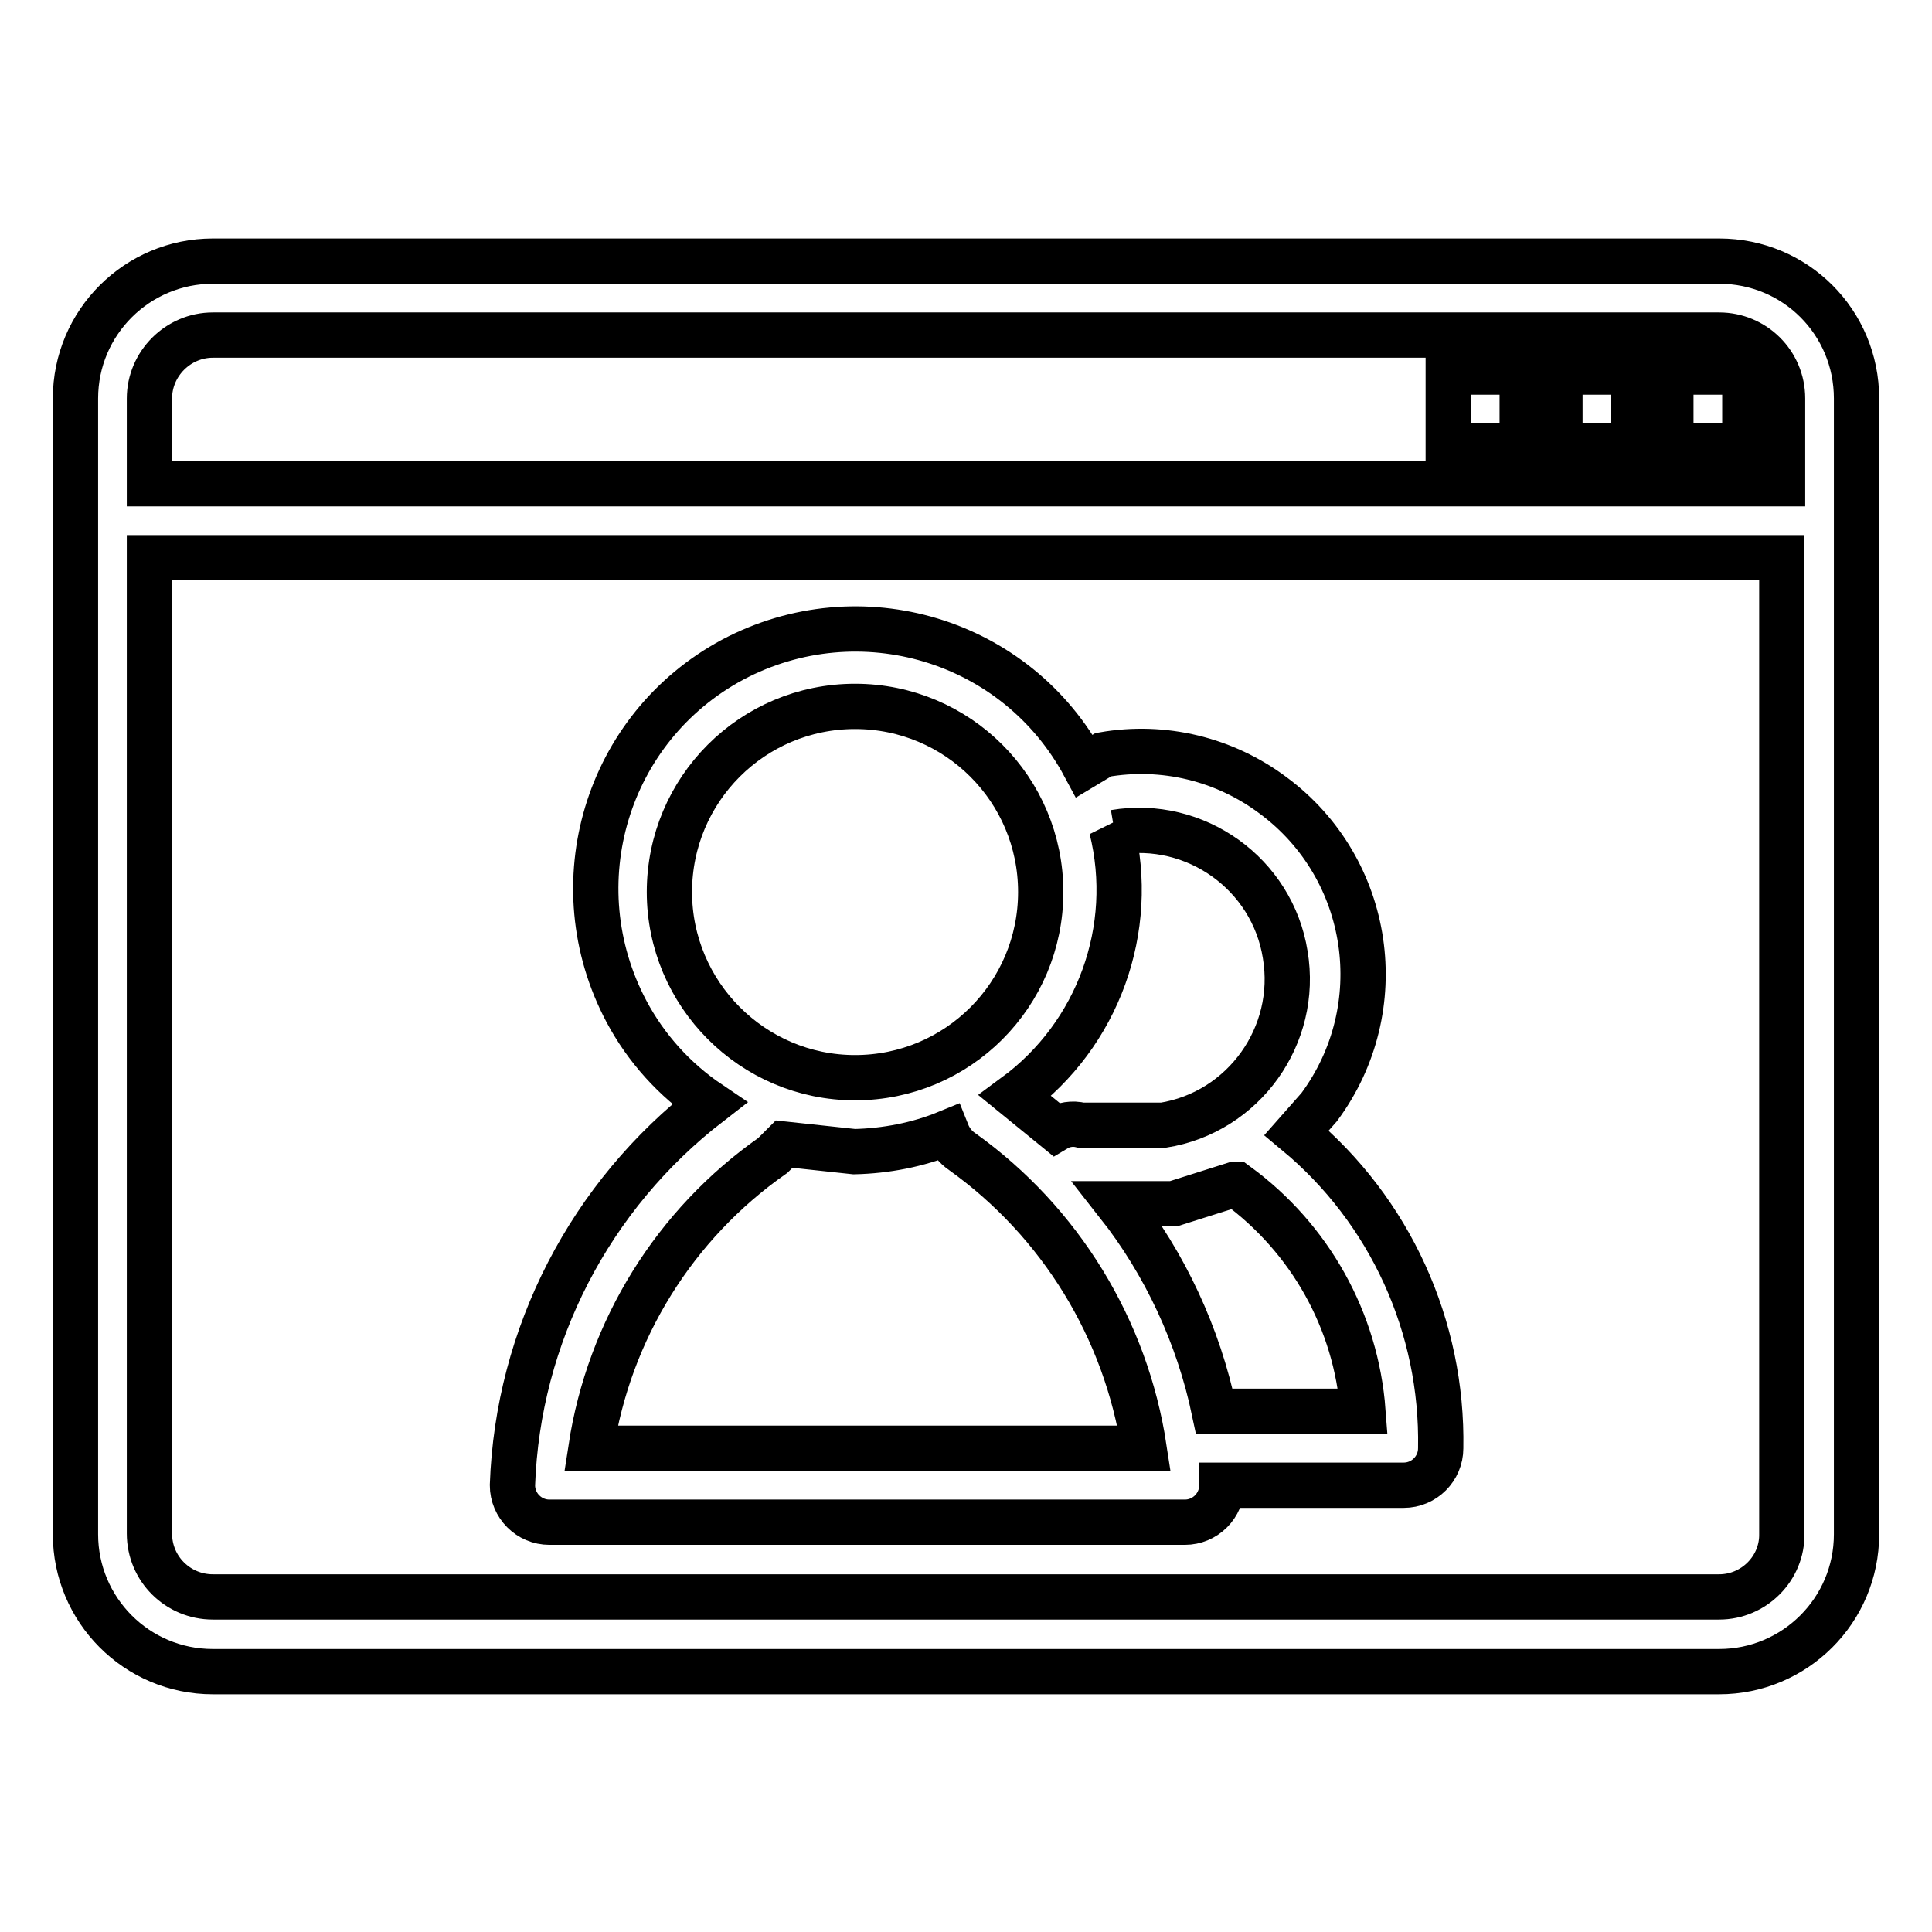
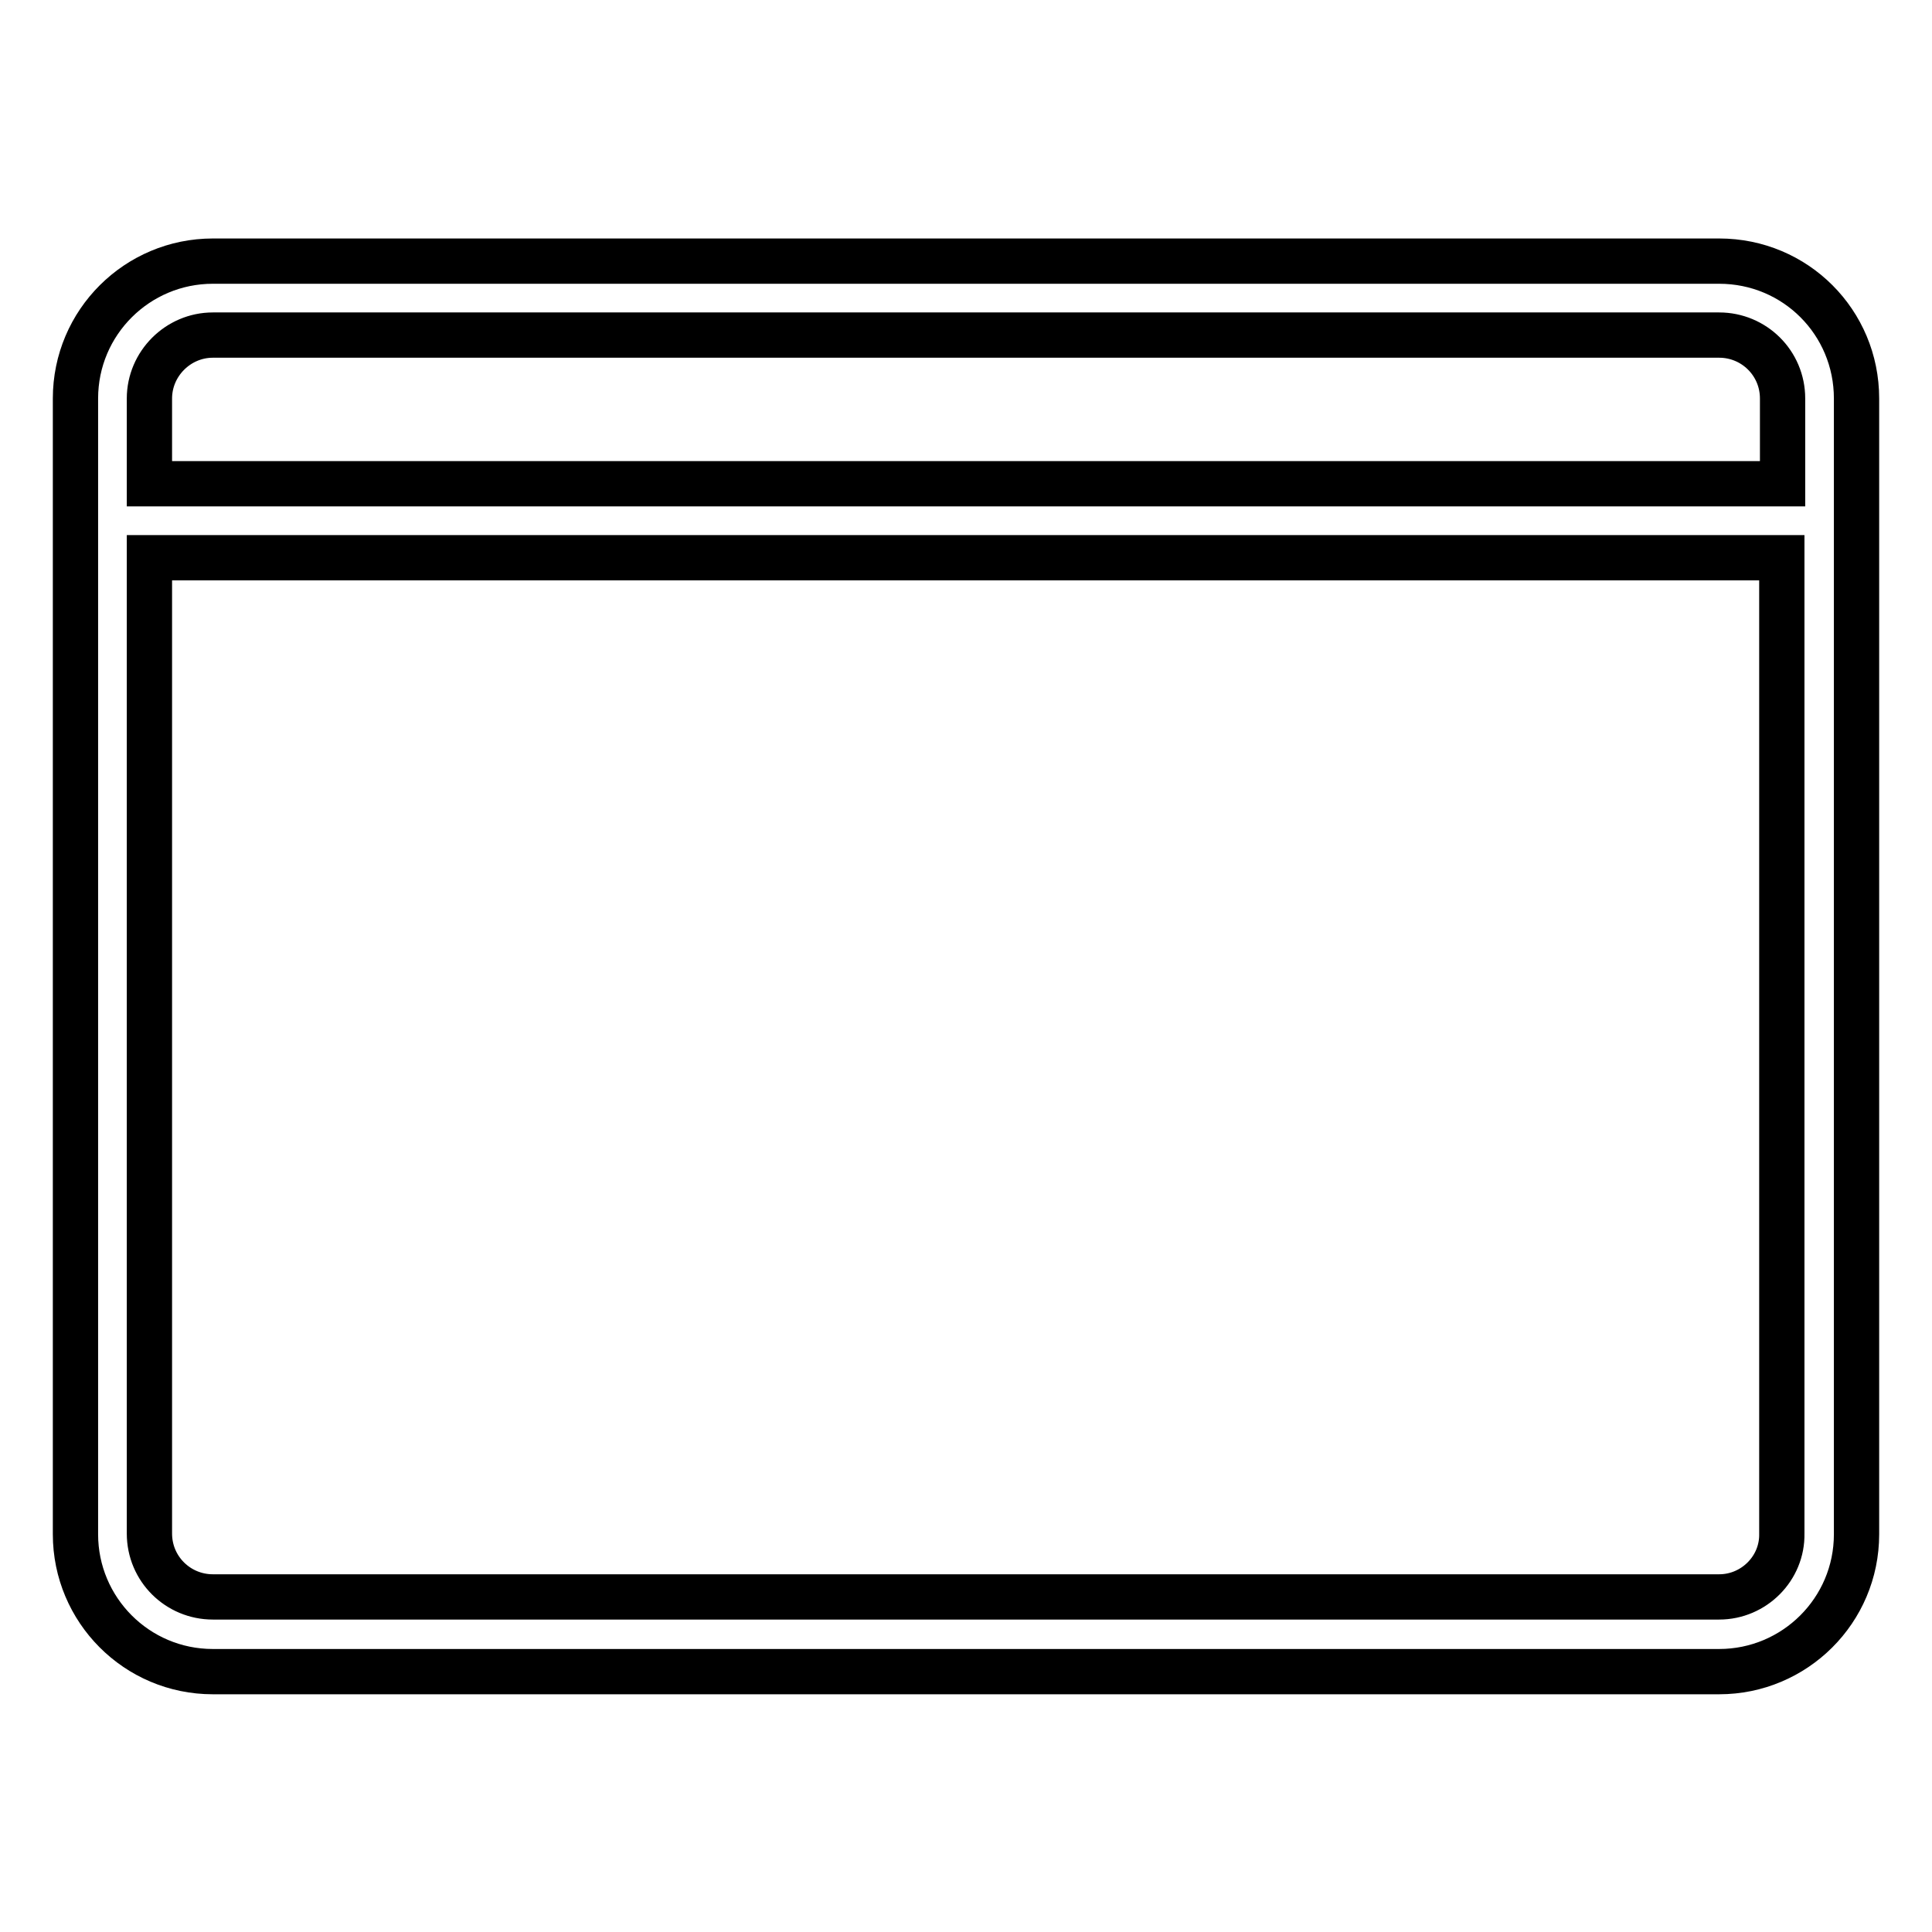
<svg xmlns="http://www.w3.org/2000/svg" version="1.1" x="0px" y="0px" viewBox="0 0 256 256" enable-background="new 0 0 256 256" xml:space="preserve">
  <g>
    <path stroke-width="6" fill-opacity="0" stroke="#000000" d="M227.8,34.6H28.2c-10,0-18.2,8.1-18.2,18.2l0,0v150.5c0,10,8.1,18.2,18.2,18.2l0,0h199.6 c10,0,18.2-8.1,18.2-18.2l0,0V52.8C246,42.7,237.9,34.6,227.8,34.6L227.8,34.6z M28.2,44.4h199.6c4.6,0,8.4,3.7,8.4,8.4l0,0v11.3 H19.8V52.8C19.8,48.2,23.6,44.4,28.2,44.4z M227.8,211.6H28.2c-4.6,0-8.4-3.7-8.4-8.4l0,0V73.9h216.3v129.3 C236.2,207.8,232.4,211.6,227.8,211.6L227.8,211.6z" />
-     <path stroke-width="6" fill-opacity="0" stroke="#000000" d="M191.9,49.3h9.8v9.8h-9.8V49.3z M206.7,49.3h9.8v9.8h-9.8V49.3z M221.4,49.3h9.8v9.8h-9.8V49.3z  M171.8,150.1l3-3.4c9.7-13.1,7-31.6-6.1-41.3c-6.4-4.8-14.5-6.8-22.5-5.4l-2.5,1.5c-9-16.8-29.8-23-46.6-14.1 c-16.8,9-23,29.8-14.1,46.6c2.6,4.9,6.4,9.1,11,12.2c-15.8,12.2-25.4,30.7-26.1,50.6c0,2.7,2.2,4.9,4.9,4.9H157 c2.7,0,4.9-2.2,4.9-4.9H186c2.7,0,4.9-2.2,4.9-4.9C191.2,175.8,184.2,160.4,171.8,150.1z M147.7,110.3c10.7-1.8,20.9,5.5,22.6,16.2 c1.8,10.7-5.5,20.9-16.2,22.6h-10.8c-1.2-0.3-2.4-0.1-3.4,0.5l-5.4-4.4c11-8.1,16.1-22.1,12.8-35.4L147.7,110.3z M88.7,118.2 c0-13.6,11-24.6,24.6-24.6s24.6,11,24.6,24.6c0,13.6-11,24.6-24.6,24.6S88.7,131.7,88.7,118.2z M78.3,191.9 c2.4-15.7,11.1-29.7,24.1-38.8l1.5-1.5l9.3,1c4.2-0.1,8.4-0.9,12.3-2.5c0.4,1,1.1,1.9,2,2.5c13,9.3,21.7,23.5,24.1,39.3H78.3z  M160.9,187c-2.1-10-6.5-19.5-12.8-27.5h7.4l7.9-2.5h0.5c9.7,7.1,15.8,18,16.7,30H160.9z" />
  </g>
</svg>